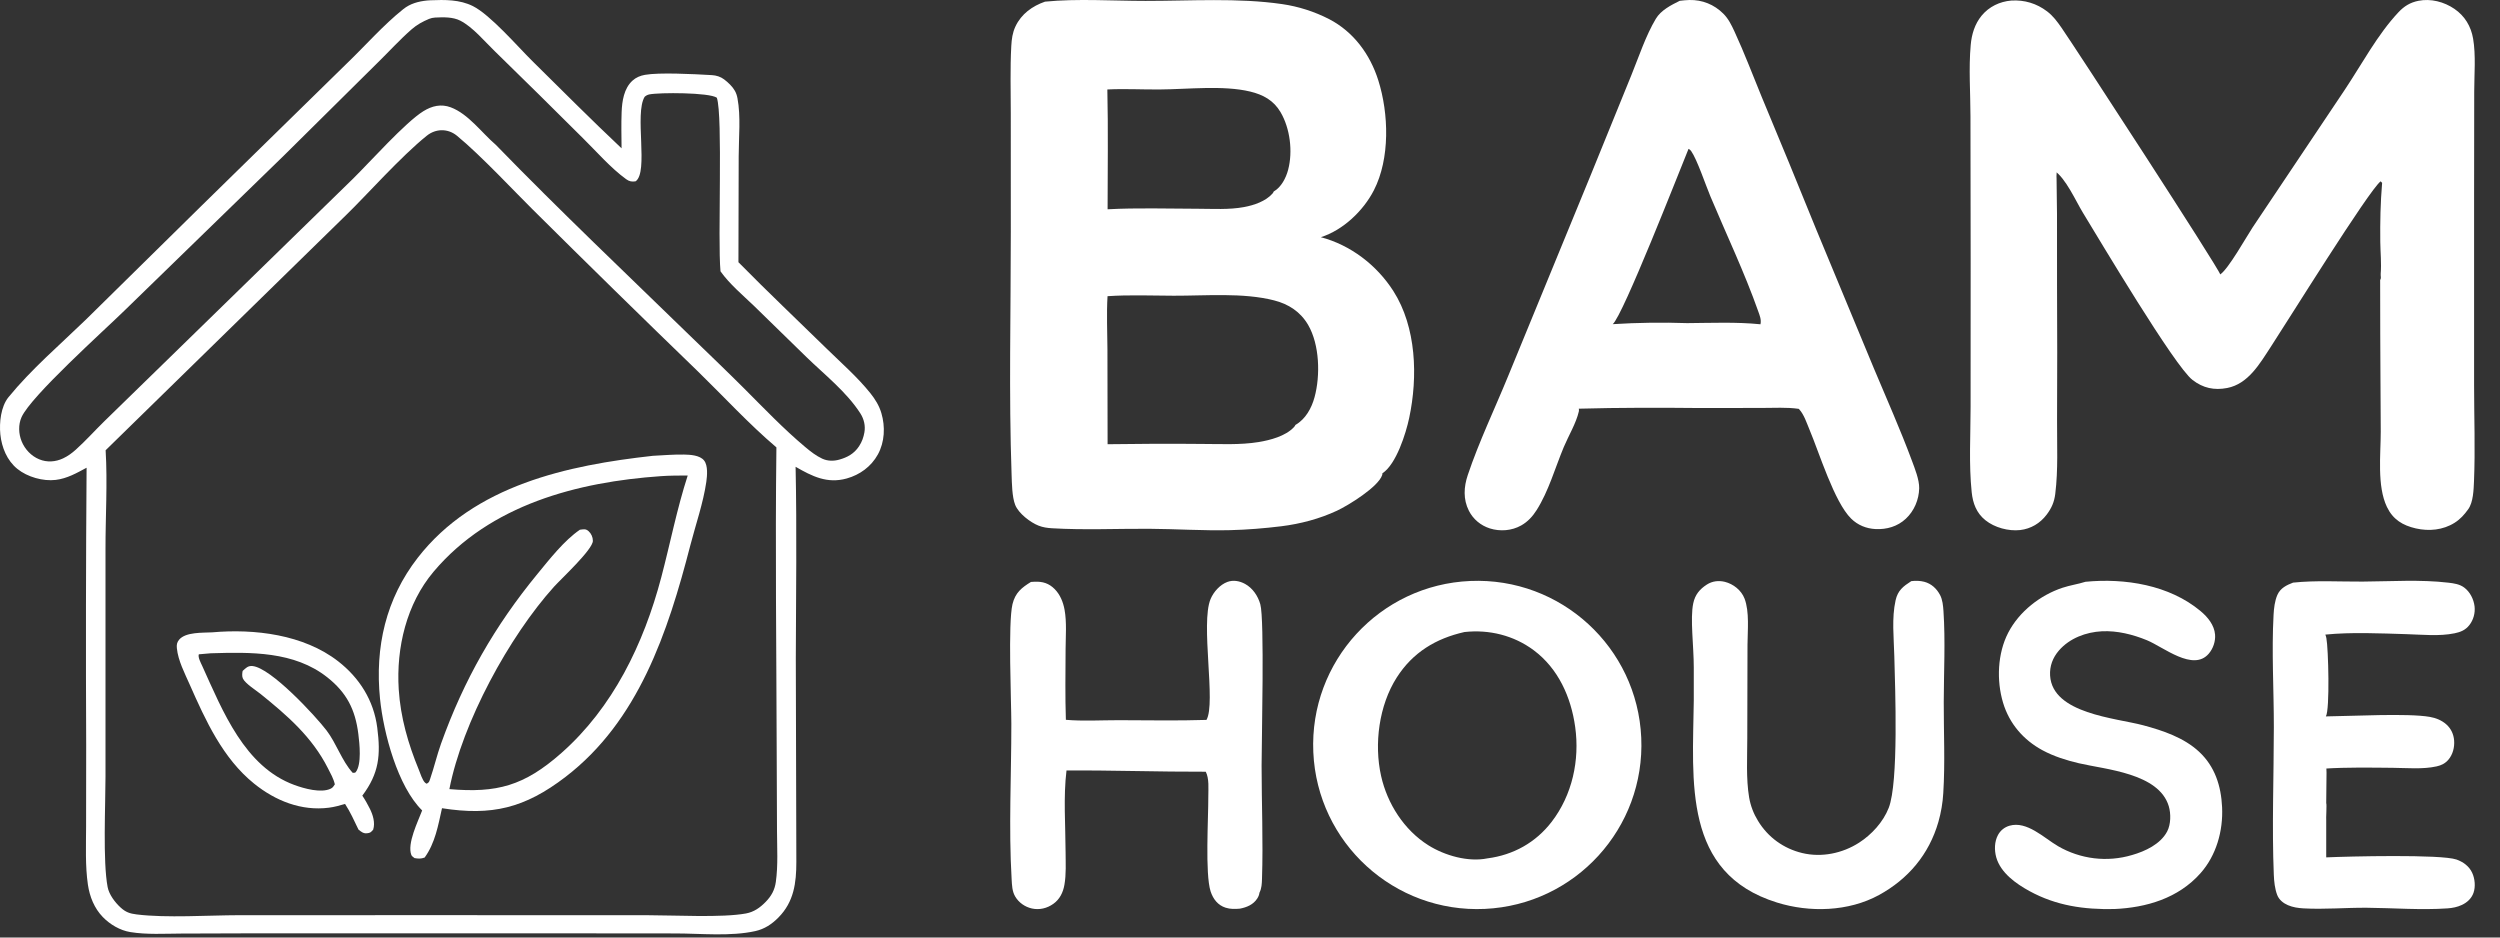
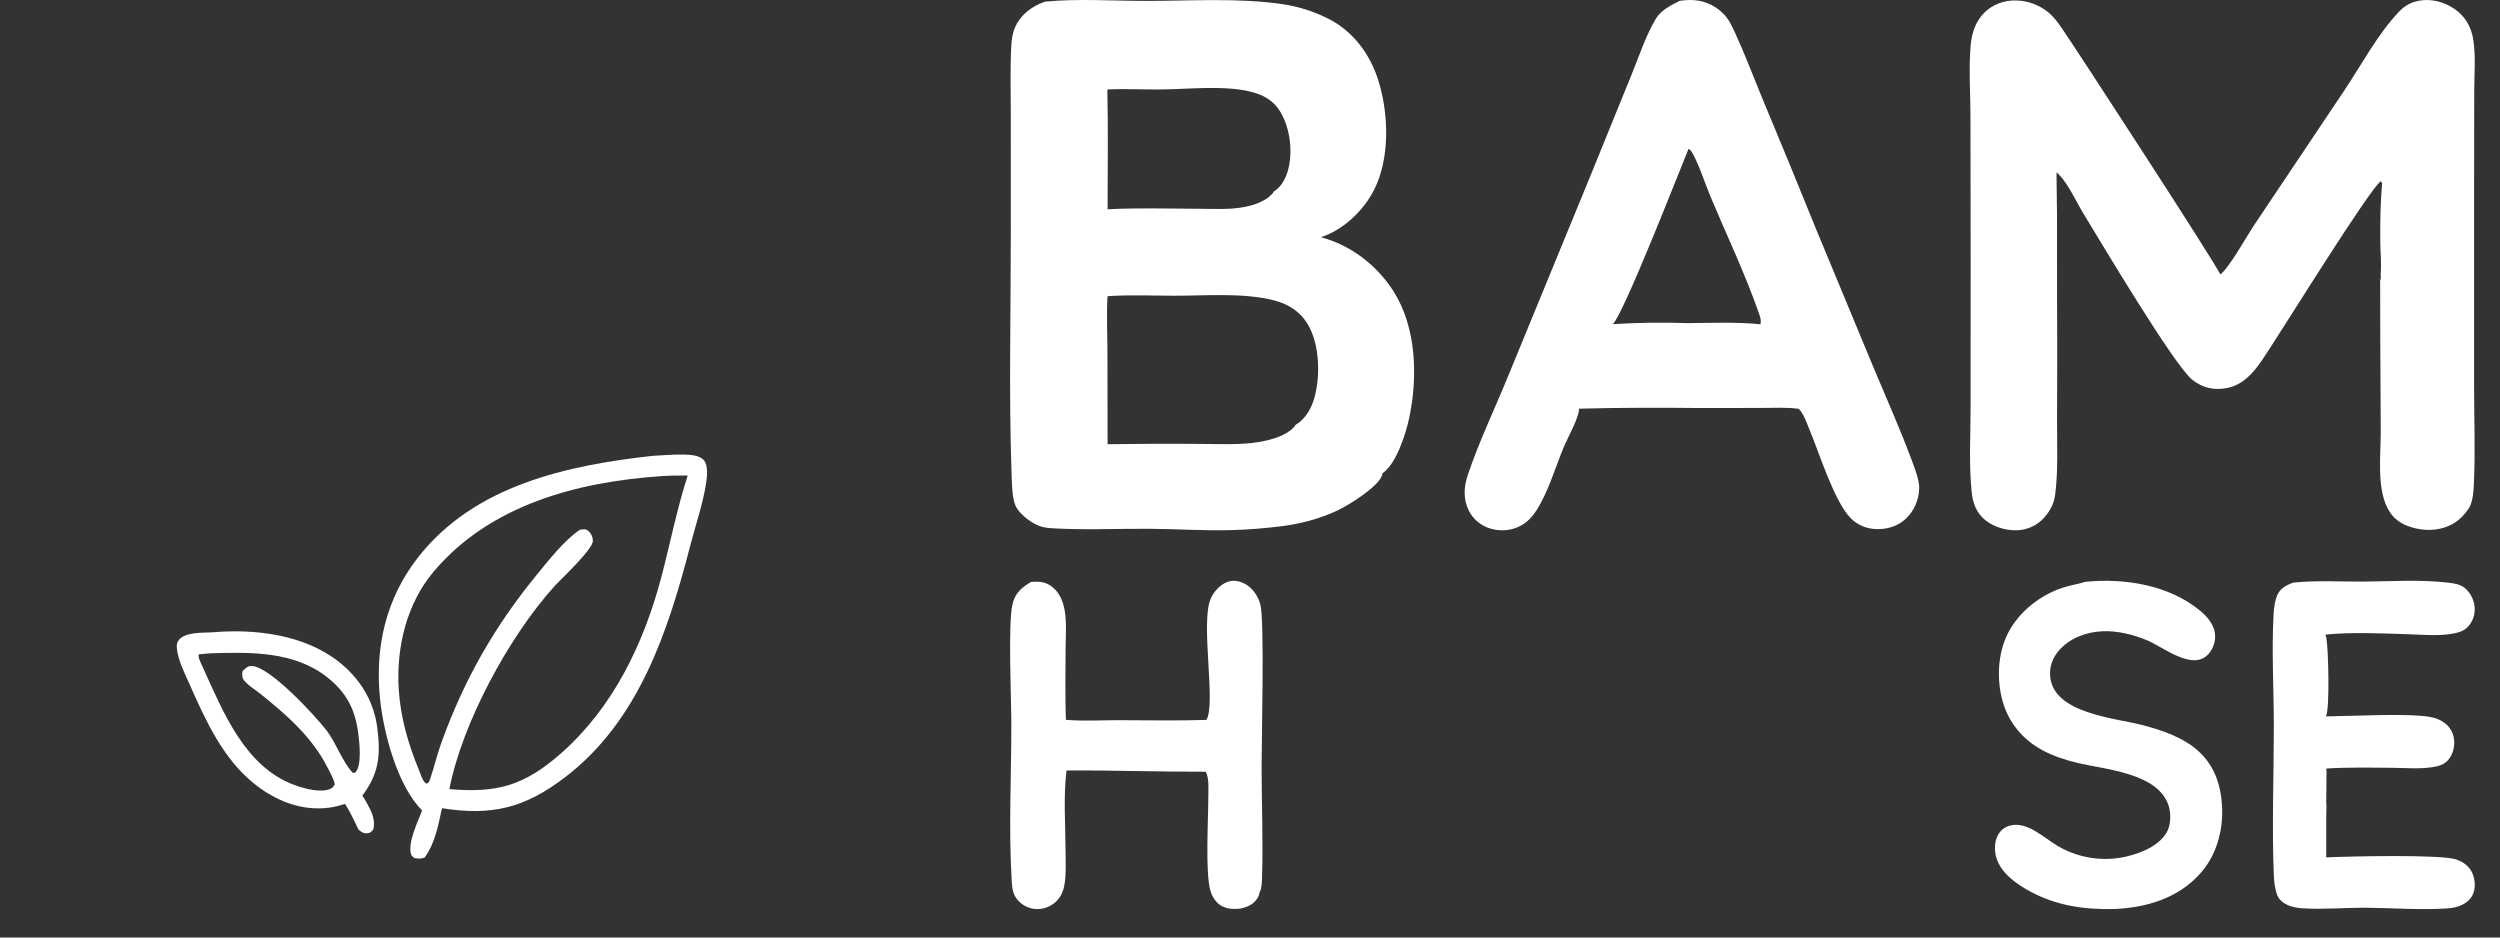
<svg xmlns="http://www.w3.org/2000/svg" width="80" height="30" viewBox="0 0 80 30" fill="none">
  <rect x="0" y="0" width="80" height="30" fill="#333333" stroke="none" />
-   <path d="M13.668 0.016C13.703 0.012 13.737 0.01 13.772 0.009C14.232 -0.01 14.71 -0.017 15.134 0.196C15.692 0.476 16.561 1.485 17.032 1.951C17.978 2.885 18.923 3.835 19.89 4.746C19.887 4.361 19.877 3.974 19.892 3.59C19.905 3.236 19.966 2.827 20.241 2.579C20.353 2.477 20.49 2.421 20.638 2.395C21.088 2.315 22.156 2.367 22.781 2.404C22.922 2.412 23.06 2.455 23.173 2.541C23.241 2.593 23.306 2.649 23.366 2.711C23.492 2.842 23.565 2.961 23.599 3.143C23.709 3.727 23.639 4.402 23.638 5L23.63 8.391C24.553 9.33 25.509 10.232 26.449 11.153C26.917 11.611 27.439 12.067 27.85 12.58C28.004 12.773 28.133 12.979 28.204 13.22C28.332 13.652 28.311 14.146 28.091 14.544C27.876 14.933 27.513 15.194 27.096 15.311C26.47 15.486 25.987 15.241 25.459 14.937C25.502 16.98 25.471 19.028 25.466 21.072L25.483 27.58C25.484 28.254 25.404 28.86 24.911 29.359C24.701 29.573 24.463 29.73 24.17 29.795C23.377 29.971 22.424 29.871 21.611 29.87L17.149 29.866L8.231 29.866L5.802 29.874C5.267 29.876 4.697 29.913 4.167 29.826C3.842 29.772 3.52 29.584 3.289 29.344C3.017 29.063 2.87 28.695 2.813 28.31C2.724 27.7 2.754 27.06 2.755 26.444L2.758 23.832C2.744 20.877 2.749 17.922 2.771 14.967C2.451 15.139 2.149 15.312 1.783 15.357C1.379 15.406 0.877 15.265 0.555 15.004C0.225 14.737 0.054 14.318 0.011 13.899C-0.027 13.524 0.027 13.011 0.271 12.711C0.998 11.818 1.923 11.027 2.75 10.226L6.443 6.59L11.102 2.027C11.694 1.458 12.265 0.803 12.904 0.293C13.129 0.113 13.39 0.044 13.668 0.016ZM3.38 14.408C3.443 15.456 3.374 16.533 3.376 17.585L3.376 24.853C3.376 25.754 3.288 27.568 3.444 28.385C3.49 28.627 3.681 28.877 3.856 29.038C4.021 29.19 4.155 29.235 4.374 29.262C5.33 29.38 6.66 29.288 7.652 29.286L14.181 29.285L20.74 29.287C21.582 29.287 23.104 29.372 23.87 29.231C24.127 29.183 24.319 29.047 24.503 28.859C24.684 28.672 24.791 28.48 24.827 28.22C24.901 27.689 24.866 27.126 24.864 26.59L24.854 24.016C24.846 20.785 24.805 17.546 24.845 14.316C23.968 13.573 23.163 12.693 22.337 11.889C20.56 10.171 18.795 8.441 17.041 6.699C16.557 6.225 15.382 4.964 14.619 4.341C14.333 4.108 13.947 4.111 13.66 4.341C12.838 4.998 11.694 6.283 11.104 6.854L3.38 14.408ZM15.867 4.636C17.918 6.747 20.061 8.778 22.17 10.83C22.718 11.362 23.271 11.889 23.811 12.429C24.447 13.065 25.076 13.726 25.764 14.302C25.949 14.457 26.114 14.585 26.313 14.678C26.484 14.757 26.68 14.759 26.86 14.707C27.109 14.636 27.328 14.525 27.491 14.278C27.584 14.136 27.634 13.99 27.661 13.836C27.698 13.627 27.648 13.411 27.533 13.231C27.091 12.541 26.382 11.986 25.808 11.428L24.121 9.782C23.765 9.441 23.343 9.087 23.056 8.682C22.961 7.659 23.137 3.719 22.939 3.127C22.696 2.957 21.098 2.956 20.779 3.021C20.721 3.033 20.674 3.057 20.629 3.097C20.296 3.642 20.762 5.504 20.34 5.802C20.219 5.821 20.137 5.807 20.037 5.734C19.55 5.382 19.099 4.861 18.668 4.436C17.729 3.499 16.785 2.567 15.835 1.641C15.504 1.322 15.138 0.873 14.731 0.662C14.494 0.54 14.19 0.548 13.921 0.562C13.855 0.566 13.79 0.58 13.729 0.605C13.527 0.69 13.348 0.785 13.176 0.935C12.79 1.271 12.447 1.653 12.081 2.01L9.072 4.99L4.005 9.917C3.352 10.557 0.992 12.671 0.689 13.35C0.582 13.591 0.594 13.877 0.691 14.119C0.795 14.377 1.001 14.594 1.255 14.698C1.506 14.802 1.775 14.782 2.019 14.668C2.167 14.599 2.304 14.499 2.426 14.389C2.744 14.103 3.035 13.777 3.342 13.477L5.415 11.456L11.303 5.713C11.836 5.187 12.973 3.914 13.547 3.559C13.824 3.387 14.115 3.319 14.423 3.434C14.988 3.645 15.414 4.248 15.867 4.636Z" fill="white" />
  <path d="M20.892 14.586C21.223 14.569 21.559 14.54 21.89 14.546C22.087 14.55 22.394 14.565 22.53 14.735C22.66 14.896 22.629 15.227 22.602 15.42C22.504 16.096 22.261 16.79 22.09 17.452C21.37 20.242 20.429 23.07 18.098 24.86C16.788 25.865 15.733 26.112 14.144 25.863C14.021 26.415 13.924 26.979 13.589 27.441C13.469 27.485 13.39 27.48 13.265 27.459C13.232 27.432 13.178 27.4 13.163 27.36C13.021 26.997 13.377 26.283 13.509 25.934C12.727 25.166 12.273 23.465 12.161 22.364C11.993 20.704 12.35 19.16 13.365 17.852C15.179 15.515 18.18 14.887 20.892 14.586ZM18.556 16.952C18.666 16.939 18.741 16.912 18.834 16.997C18.92 17.074 18.972 17.189 18.972 17.307C18.971 17.584 17.961 18.518 17.728 18.776C16.295 20.365 14.794 23.119 14.38 25.252C15.898 25.382 16.772 25.15 17.964 24.097C19.609 22.645 20.597 20.611 21.161 18.473C21.446 17.392 21.662 16.279 22.007 15.216C21.717 15.218 21.426 15.216 21.136 15.238C18.496 15.422 15.69 16.142 13.875 18.294C13.012 19.318 12.676 20.716 12.759 22.056C12.816 22.956 13.062 23.807 13.402 24.631C13.447 24.742 13.515 24.962 13.599 25.043C13.614 25.058 13.635 25.07 13.654 25.079C13.734 25.04 13.737 25.004 13.766 24.921C13.893 24.551 13.981 24.168 14.113 23.798C14.846 21.75 15.835 20.026 17.199 18.365C17.59 17.889 18.055 17.294 18.556 16.952Z" fill="white" />
  <path d="M6.79 20.235C8.14 20.115 9.717 20.302 10.823 21.163C11.501 21.691 11.96 22.411 12.072 23.285C12.186 24.167 12.131 24.745 11.594 25.461C11.683 25.591 11.761 25.732 11.832 25.873C11.934 26.075 12.011 26.325 11.942 26.549C11.869 26.632 11.851 26.654 11.741 26.665C11.628 26.677 11.552 26.613 11.471 26.546C11.337 26.269 11.21 25.983 11.042 25.726C10.875 25.776 10.699 25.824 10.527 25.846C9.649 25.96 8.813 25.627 8.129 25.074C7.131 24.268 6.581 23.061 6.069 21.902C5.911 21.544 5.699 21.14 5.66 20.744C5.649 20.634 5.66 20.556 5.732 20.47C5.942 20.219 6.489 20.252 6.79 20.235ZM7.764 21.47C7.865 21.38 7.93 21.301 8.076 21.313C8.667 21.363 10.098 22.914 10.45 23.375C10.765 23.787 10.942 24.354 11.286 24.73C11.316 24.728 11.362 24.735 11.382 24.71C11.58 24.463 11.504 23.787 11.467 23.489C11.369 22.701 11.09 22.162 10.473 21.674C9.412 20.835 8.018 20.867 6.745 20.905L6.362 20.938C6.328 21.032 6.426 21.211 6.469 21.305C7.13 22.762 7.828 24.536 9.422 25.12C9.731 25.233 10.274 25.387 10.584 25.237C10.651 25.205 10.672 25.162 10.715 25.1C10.675 24.919 10.578 24.75 10.494 24.585C9.984 23.577 9.188 22.893 8.336 22.205C8.193 22.09 7.85 21.875 7.773 21.714C7.739 21.645 7.75 21.543 7.764 21.47Z" fill="white" />
  <path d="M33.44 0.053C34.472 -0.05 35.616 0.029 36.657 0.029C38.083 0.03 39.614 -0.075 41.027 0.131C41.552 0.207 42.061 0.37 42.533 0.612C43.312 1.017 43.842 1.736 44.105 2.569C44.442 3.634 44.485 5.075 43.964 6.089C43.625 6.749 42.976 7.365 42.267 7.59C43.218 7.842 44.053 8.48 44.586 9.311C45.327 10.469 45.374 12.061 45.094 13.375C44.989 13.87 44.68 14.857 44.237 15.145C44.236 15.165 44.236 15.183 44.23 15.201C44.108 15.58 43.145 16.174 42.784 16.342C42.227 16.602 41.612 16.764 41.004 16.84C40.464 16.906 39.907 16.952 39.364 16.965C38.497 16.986 37.63 16.926 36.764 16.921C35.734 16.916 34.686 16.965 33.66 16.904C33.514 16.895 33.372 16.875 33.235 16.821C32.976 16.72 32.595 16.432 32.486 16.157C32.385 15.9 32.381 15.471 32.371 15.194C32.28 12.605 32.347 9.992 32.346 7.4L32.345 3.636C32.345 2.918 32.322 2.191 32.361 1.474C32.374 1.249 32.398 1.052 32.495 0.845C32.684 0.444 33.035 0.194 33.44 0.053ZM35.443 14.215C36.445 14.2 37.447 14.196 38.448 14.206C39.05 14.206 39.679 14.243 40.274 14.146C40.645 14.085 41.132 13.958 41.401 13.674C41.426 13.647 41.439 13.63 41.455 13.597C41.778 13.411 41.97 13.063 42.066 12.709C42.254 12.017 42.228 11.03 41.861 10.399C41.615 9.975 41.232 9.729 40.77 9.612C39.775 9.358 38.583 9.466 37.556 9.463C36.856 9.461 36.139 9.43 35.441 9.478C35.407 10.039 35.435 10.615 35.438 11.178L35.443 14.215ZM35.443 6.697C36.397 6.646 37.363 6.678 38.319 6.68C38.81 6.681 39.326 6.716 39.81 6.626C40.127 6.567 40.499 6.442 40.719 6.195C40.739 6.174 40.747 6.155 40.758 6.129C41.001 5.99 41.152 5.694 41.221 5.43C41.374 4.847 41.283 4.108 40.977 3.588C40.754 3.209 40.418 3.03 40.006 2.93C39.147 2.723 38.01 2.857 37.114 2.863C36.555 2.868 35.995 2.835 35.435 2.863C35.464 4.139 35.444 5.42 35.443 6.697Z" fill="white" />
  <path d="M71.047 8.782C71.312 8.603 71.876 7.593 72.083 7.278L75.03 2.877C75.573 2.063 76.082 1.102 76.751 0.392C76.934 0.197 77.124 0.08 77.389 0.026C77.787 -0.054 78.211 0.058 78.543 0.285C78.873 0.511 79.071 0.841 79.139 1.234C79.231 1.766 79.175 2.392 79.175 2.933L79.171 6.25L79.171 12.336C79.171 13.351 79.21 14.382 79.168 15.396C79.156 15.669 79.146 16.068 78.983 16.295C78.859 16.469 78.729 16.614 78.547 16.729C78.177 16.963 77.725 17.005 77.305 16.909C76.885 16.812 76.575 16.625 76.382 16.223C76.06 15.55 76.184 14.546 76.184 13.811C76.185 13.211 76.165 11.47 76.165 8.959C76.209 8.889 76.175 8.846 76.182 8.764C76.21 8.426 76.173 8.078 76.169 7.739C76.162 7.106 76.174 6.483 76.228 5.852L76.181 5.802C75.805 6.086 73.163 10.341 72.662 11.104C72.314 11.635 71.944 12.286 71.269 12.416C70.855 12.495 70.499 12.42 70.161 12.159C69.582 11.713 67.2 7.703 66.655 6.81C66.42 6.425 66.104 5.698 65.729 5.453L65.793 5.403C65.833 5.487 65.797 5.62 65.81 5.713C65.81 6.135 65.824 6.477 65.824 6.839L65.825 9.096C65.833 10.548 65.833 11.999 65.826 13.45C65.822 14.226 65.864 15.038 65.768 15.806C65.736 16.064 65.651 16.26 65.492 16.47C65.283 16.746 64.988 16.922 64.643 16.962C64.272 17.003 63.825 16.883 63.533 16.647C63.247 16.418 63.131 16.106 63.094 15.75C63.001 14.858 63.058 13.922 63.059 13.024L63.061 8.3L63.055 3.723C63.054 2.973 62.995 2.181 63.063 1.437C63.093 1.097 63.192 0.769 63.411 0.502C63.651 0.211 63.992 0.049 64.362 0.018C64.783 -0.008 65.171 0.109 65.507 0.364C65.699 0.51 65.829 0.688 65.966 0.884C66.395 1.5 71.023 8.616 71.047 8.782Z" fill="white" />
  <path d="M53.751 0.026C53.853 0.014 53.956 0.003 54.059 0C54.471 -0.009 54.852 0.143 55.146 0.437C55.312 0.602 55.408 0.803 55.506 1.014C55.82 1.693 56.086 2.4 56.371 3.092C56.964 4.511 57.549 5.933 58.126 7.359L59.963 11.785C60.374 12.767 60.812 13.746 61.182 14.744C61.275 14.995 61.419 15.352 61.414 15.623C61.407 15.988 61.253 16.351 60.987 16.599C60.719 16.849 60.376 16.947 60.017 16.93C59.721 16.915 59.449 16.805 59.236 16.595C58.697 16.066 58.216 14.488 57.902 13.744C57.816 13.54 57.728 13.265 57.579 13.103C57.572 13.096 57.566 13.09 57.56 13.083C57.177 13.028 56.77 13.054 56.384 13.054L54.426 13.057C53.128 13.044 51.82 13.042 50.522 13.078C50.526 13.109 50.531 13.134 50.523 13.165C50.435 13.546 50.193 13.943 50.041 14.306C49.764 14.968 49.556 15.719 49.171 16.325C49.043 16.527 48.885 16.698 48.677 16.815C48.375 16.985 48.002 17.013 47.674 16.909C47.386 16.817 47.143 16.618 47.004 16.344C46.818 15.976 46.841 15.583 46.968 15.204C47.325 14.138 47.832 13.082 48.258 12.041L50.891 5.632L52.206 2.399C52.444 1.813 52.663 1.143 52.986 0.602C53.151 0.325 53.474 0.164 53.751 0.026ZM51.608 10.373C52.401 10.324 53.197 10.312 53.992 10.34C54.769 10.334 55.562 10.299 56.335 10.377C56.367 10.229 56.314 10.105 56.265 9.967C55.827 8.724 55.243 7.5 54.732 6.282C54.582 5.924 54.307 5.103 54.117 4.834C54.095 4.803 54.066 4.778 54.033 4.763C53.714 5.543 51.936 10.093 51.608 10.373Z" fill="white" />
-   <path d="M47.054 18.591C49.947 18.47 52.393 20.714 52.52 23.607C52.648 26.5 50.409 28.951 47.516 29.085C44.614 29.22 42.153 26.973 42.026 24.07C41.898 21.167 44.151 18.712 47.054 18.591ZM47.596 27.468C48.426 27.361 49.145 26.961 49.655 26.296C50.313 25.438 50.554 24.325 50.406 23.263C50.274 22.309 49.865 21.393 49.078 20.807C48.441 20.332 47.65 20.138 46.863 20.225C45.947 20.431 45.208 20.877 44.694 21.683C44.127 22.573 43.966 23.809 44.195 24.831C44.394 25.719 44.93 26.56 45.708 27.049C46.229 27.377 46.98 27.593 47.596 27.468Z" fill="white" />
  <path d="M32.991 18.622C33.032 18.619 33.073 18.617 33.114 18.615C33.364 18.605 33.566 18.665 33.75 18.851C33.925 19.029 34.02 19.263 34.066 19.512C34.139 19.913 34.101 20.367 34.099 20.775C34.095 21.528 34.083 22.281 34.108 23.034C34.661 23.082 35.246 23.045 35.803 23.046C36.737 23.047 37.674 23.067 38.607 23.037C38.917 22.505 38.411 19.948 38.739 19.168C38.837 18.934 39.045 18.707 39.276 18.622C39.464 18.552 39.669 18.59 39.843 18.686C40.084 18.819 40.253 19.065 40.33 19.337C40.467 19.821 40.372 23.672 40.371 24.495C40.371 25.7 40.424 26.919 40.384 28.122C40.379 28.277 40.374 28.429 40.302 28.568C40.296 28.632 40.268 28.695 40.234 28.749C40.107 28.95 39.891 29.036 39.676 29.077C39.519 29.09 39.372 29.095 39.219 29.046C38.975 28.968 38.82 28.773 38.739 28.523C38.559 27.96 38.669 26.179 38.666 25.491C38.665 25.244 38.699 24.916 38.584 24.695C37.097 24.7 35.614 24.646 34.128 24.655C34.025 25.499 34.096 26.424 34.099 27.276C34.1 27.618 34.121 27.978 34.061 28.316C34.017 28.564 33.909 28.779 33.708 28.922C33.505 29.068 33.258 29.125 33.017 29.071C32.801 29.021 32.604 28.888 32.486 28.688C32.387 28.52 32.383 28.324 32.372 28.132C32.275 26.492 32.364 24.809 32.363 23.165C32.362 22.412 32.253 19.945 32.4 19.332C32.489 18.964 32.697 18.802 32.991 18.622Z" fill="white" />
  <path d="M73.378 18.644C74.105 18.567 74.872 18.615 75.604 18.611C76.504 18.605 77.457 18.54 78.351 18.646C78.528 18.667 78.711 18.692 78.859 18.805C79.039 18.941 79.158 19.172 79.186 19.402C79.21 19.619 79.15 19.837 79.018 20.005C78.894 20.163 78.735 20.227 78.549 20.265C78.053 20.367 77.509 20.307 77.007 20.293C76.161 20.268 75.251 20.224 74.411 20.307C74.425 20.343 74.436 20.381 74.444 20.42C74.508 20.743 74.559 22.709 74.428 22.925C75.232 22.917 77.044 22.817 77.752 22.94C77.944 22.973 78.135 23.048 78.284 23.182C78.431 23.314 78.516 23.492 78.532 23.694C78.549 23.911 78.491 24.14 78.353 24.305C78.25 24.428 78.124 24.491 77.973 24.524C77.527 24.623 77.023 24.574 76.569 24.57C75.844 24.563 75.118 24.55 74.393 24.595C74.418 24.636 74.449 24.397 74.449 24.727C74.449 25.006 74.439 25.379 74.439 25.699C74.461 25.735 74.429 26.211 74.439 26.253C74.439 26.605 74.439 27.138 74.439 27.436C75.14 27.404 78.111 27.332 78.608 27.505C78.818 27.579 79.011 27.715 79.11 27.93C79.197 28.117 79.221 28.373 79.152 28.571C79.088 28.753 78.945 28.881 78.78 28.958C78.636 29.026 78.478 29.057 78.32 29.068C77.472 29.127 76.588 29.055 75.737 29.048C75.066 29.043 74.381 29.105 73.712 29.068C73.542 29.058 73.373 29.034 73.215 28.966C73.068 28.903 72.929 28.795 72.869 28.636C72.795 28.44 72.77 28.207 72.762 27.997C72.699 26.484 72.762 24.805 72.763 23.272C72.764 22.082 72.689 20.86 72.754 19.675C72.765 19.463 72.792 19.228 72.877 19.035C72.974 18.816 73.175 18.722 73.378 18.644Z" fill="white" />
  <path d="M66.735 18.617C67.987 18.495 69.419 18.715 70.424 19.56C70.645 19.745 70.857 20 70.882 20.306C70.9 20.524 70.819 20.757 70.679 20.919C70.179 21.5 69.23 20.705 68.703 20.488C68.25 20.302 67.752 20.177 67.262 20.201C66.756 20.226 66.228 20.42 65.884 20.818C65.689 21.045 65.585 21.313 65.603 21.619C65.678 22.841 67.704 22.974 68.583 23.209C69.205 23.375 69.884 23.602 70.371 24.056C70.874 24.524 71.075 25.144 71.107 25.829C71.143 26.59 70.92 27.376 70.415 27.944C69.702 28.748 68.677 29.045 67.656 29.089C66.694 29.109 65.802 28.985 64.942 28.514C64.521 28.284 64.02 27.933 63.88 27.435C63.816 27.205 63.82 26.934 63.935 26.721C64.015 26.572 64.146 26.469 64.304 26.423C64.859 26.263 65.401 26.808 65.849 27.073C66.573 27.495 67.43 27.599 68.229 27.36C68.643 27.241 69.135 27.014 69.349 26.607C69.468 26.38 69.473 26.039 69.4 25.796C69.08 24.74 67.38 24.625 66.524 24.424C66.122 24.329 65.724 24.205 65.356 24.006C64.755 23.681 64.298 23.16 64.097 22.484C63.885 21.774 63.92 20.91 64.262 20.248C64.616 19.564 65.29 19.045 65.998 18.809C66.239 18.728 66.493 18.694 66.735 18.617Z" fill="white" />
-   <path d="M61.16 18.597C61.293 18.578 61.446 18.583 61.576 18.617C61.803 18.677 61.971 18.832 62.082 19.04C62.162 19.191 62.179 19.385 62.191 19.554C62.255 20.51 62.202 21.504 62.2 22.463C62.198 23.426 62.245 24.417 62.185 25.377C62.167 25.691 62.114 26.001 62.028 26.303C61.728 27.343 61.06 28.13 60.129 28.64C59.153 29.174 57.907 29.207 56.863 28.881C53.843 27.942 54.169 25.015 54.201 22.418C54.204 22.139 54.201 21.836 54.201 21.465C54.197 21.458 54.205 21.366 54.201 21.359C54.201 20.671 54.08 19.795 54.184 19.306C54.242 19.031 54.388 18.855 54.619 18.706C54.793 18.594 54.997 18.57 55.196 18.619C55.466 18.687 55.721 18.886 55.825 19.154C55.987 19.574 55.922 20.185 55.92 20.633L55.913 23.632C55.913 24.245 55.871 24.913 55.972 25.518C56.018 25.785 56.115 26.039 56.256 26.267C56.576 26.795 57.079 27.155 57.67 27.297C58.288 27.446 58.956 27.309 59.49 26.966C59.892 26.707 60.261 26.307 60.439 25.852C60.759 25.033 60.645 22.041 60.618 20.994C60.603 20.41 60.531 19.782 60.659 19.209C60.729 18.895 60.9 18.764 61.16 18.597Z" fill="white" />
</svg>